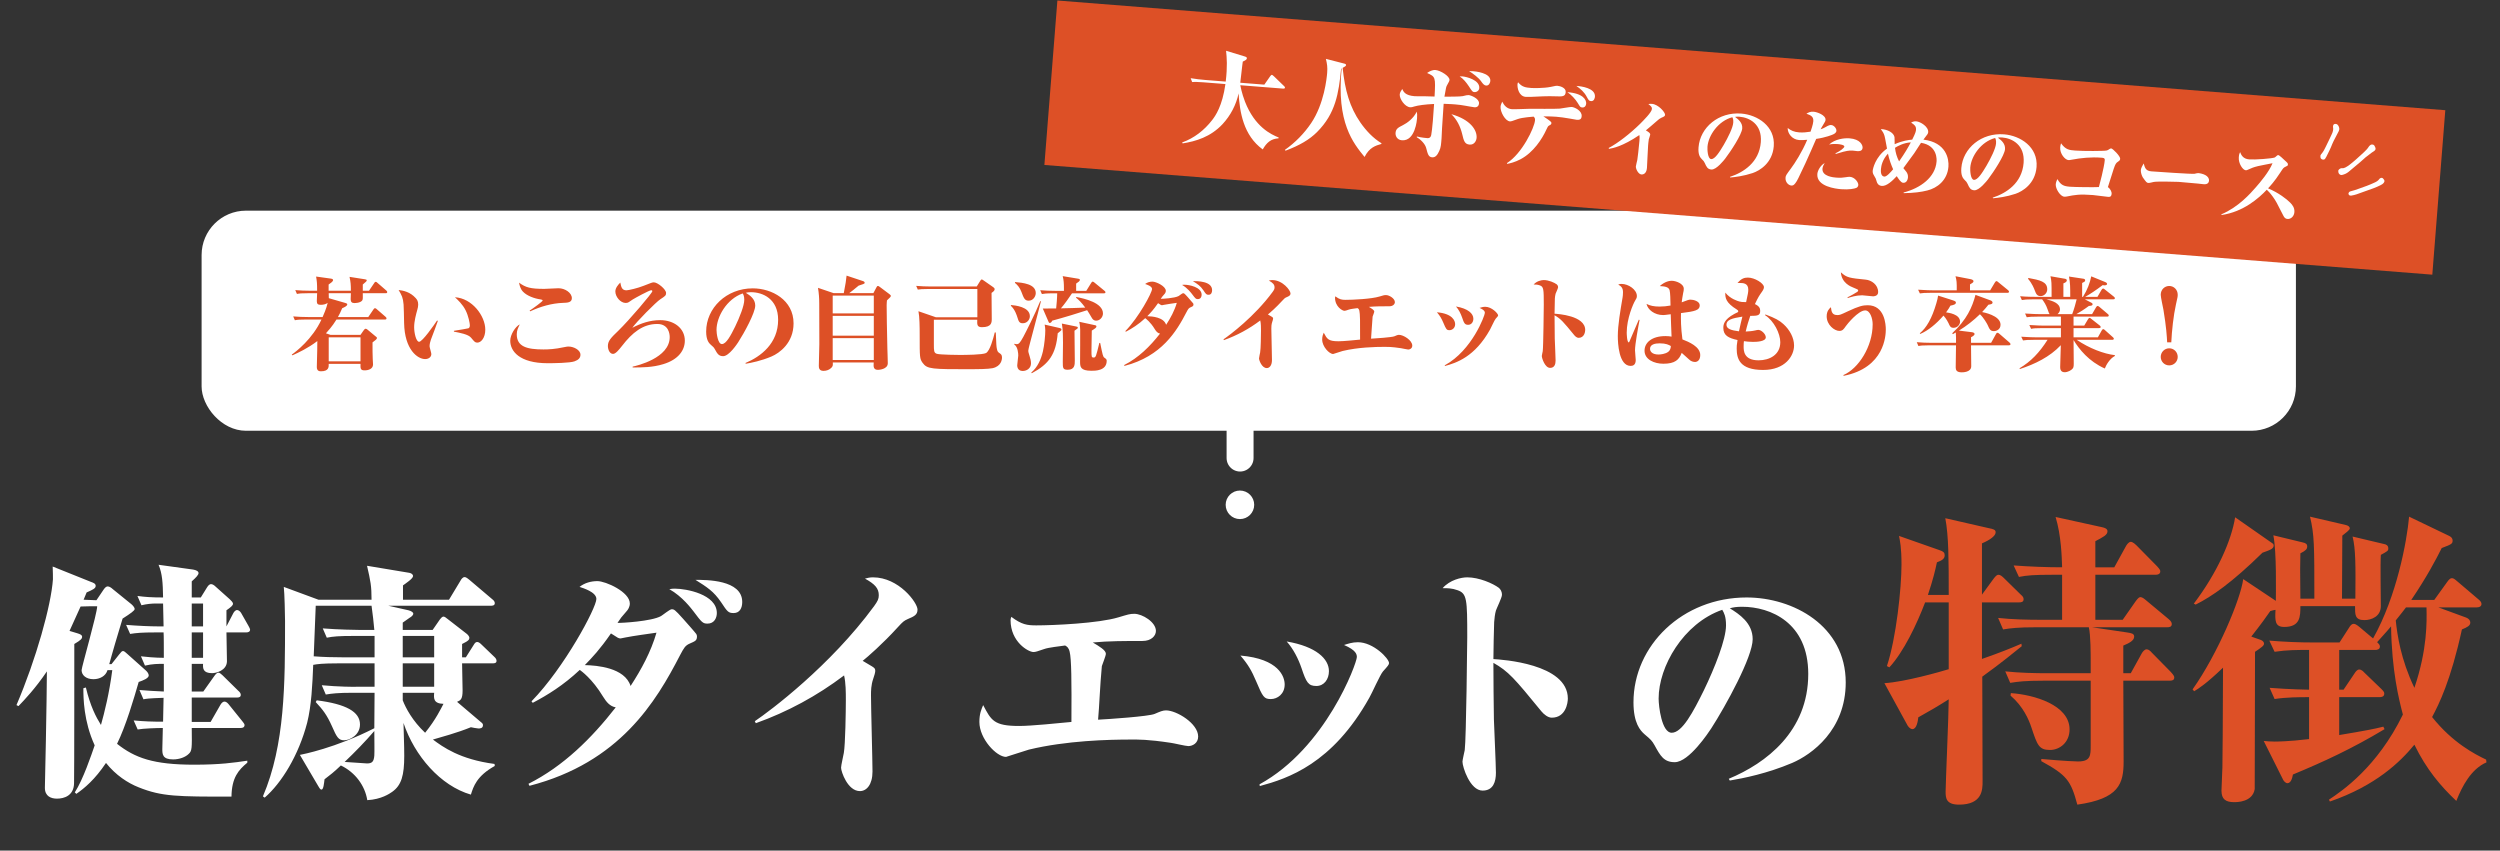
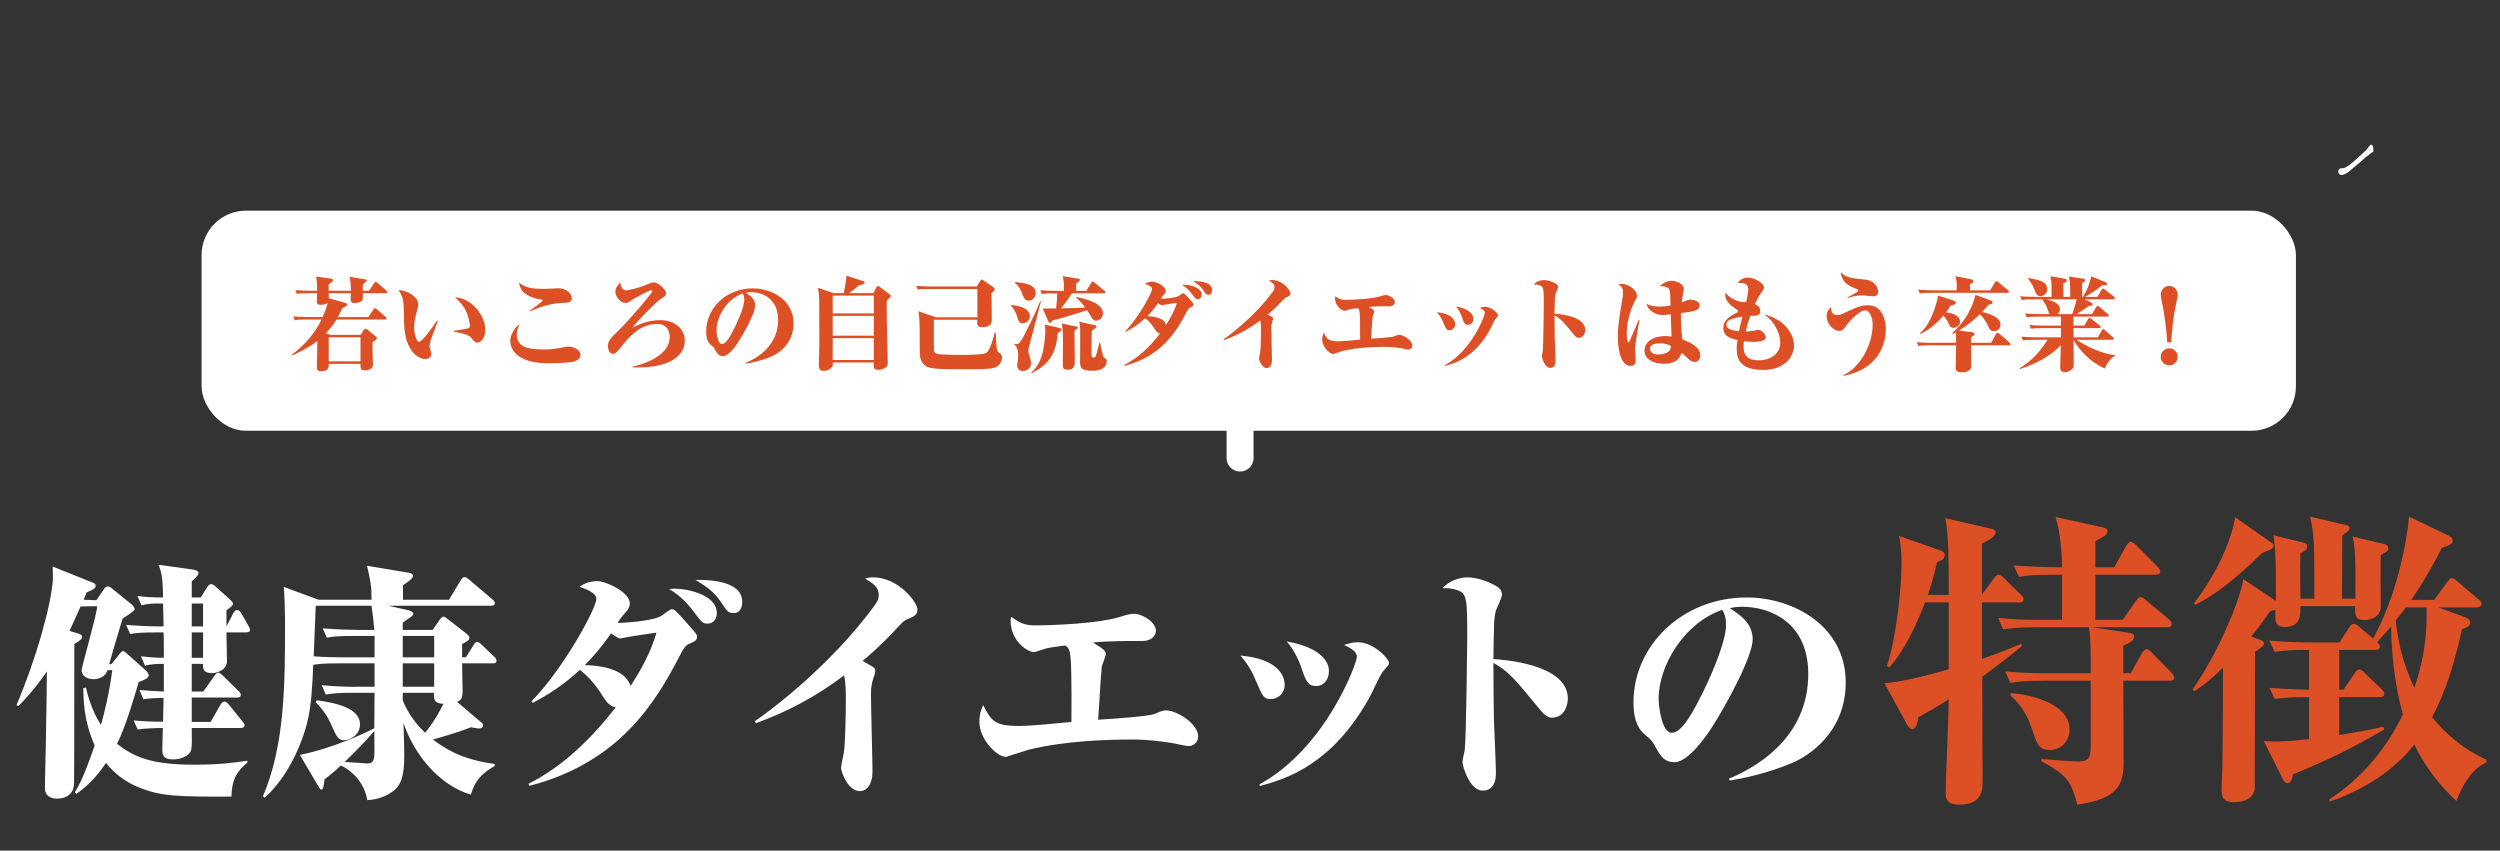
<svg xmlns="http://www.w3.org/2000/svg" width="338" height="115" viewBox="0 0 338 115" fill="none">
  <rect x="0" y="0" width="338" height="115" fill="#333333" stroke="none" />
  <path d="M33.812 85.129C33.812 85.401 33.574 85.503 33.302 85.503H30.616C30.616 86.115 30.684 88.835 30.684 89.413C30.65 90.671 29.188 91.011 28.678 91.011C27.42 91.011 27.42 90.331 27.454 89.753H25.924V93.493H27.488L28.984 91.385C29.086 91.249 29.29 90.943 29.528 90.943C29.732 90.943 29.936 91.181 30.106 91.317L32.214 93.391C32.384 93.527 32.554 93.731 32.554 93.935C32.554 94.241 32.316 94.309 32.044 94.309H25.924V97.607H28.474L29.8 95.295C29.936 95.057 30.14 94.853 30.344 94.853C30.582 94.853 30.786 95.057 30.922 95.227L32.758 97.505C32.894 97.675 33.064 97.879 33.064 98.015C33.064 98.321 32.826 98.423 32.554 98.423H25.924C25.958 101.211 25.958 101.517 25.516 101.925C25.074 102.367 24.258 102.673 23.408 102.673C21.98 102.673 21.946 101.993 21.946 101.279C21.946 101.177 22.014 98.865 22.014 98.423C21.198 98.423 19.328 98.491 18.614 98.627L18.07 97.403C19.566 97.539 20.552 97.573 22.048 97.573L22.116 94.343C20.042 94.411 19.702 94.479 19.396 94.547L18.852 93.289C20.212 93.391 20.586 93.425 22.15 93.493V89.753C21.334 89.753 20.62 89.753 19.6 89.991L19.056 88.733C19.532 88.801 21.028 88.937 22.15 88.937C22.15 87.781 22.15 85.809 22.116 85.503H20.994C19.192 85.503 18.444 85.571 17.594 85.707L17.05 84.483C18.682 84.619 20.382 84.687 21.334 84.687H22.116L22.048 81.593H21.096C20.484 81.593 19.838 81.661 19.124 81.831L18.58 80.573C19.6 80.709 20.416 80.777 22.048 80.777C22.014 78.805 21.946 77.547 21.436 76.357L26.094 77.003C26.536 77.071 26.842 77.241 26.842 77.479C26.842 77.717 26.536 78.057 25.924 78.601V80.777H27.148L28.032 79.349C28.236 79.043 28.406 78.975 28.542 78.975C28.746 78.975 28.984 79.145 29.154 79.315L31.058 81.015C31.228 81.185 31.5 81.423 31.5 81.627C31.5 81.865 31.194 82.103 30.616 82.511V84.687L31.534 82.919C31.602 82.783 31.806 82.477 32.044 82.477C32.18 82.477 32.418 82.579 32.588 82.851L33.574 84.585C33.676 84.755 33.812 85.027 33.812 85.129ZM27.454 84.687V81.593H25.924V84.687H27.454ZM27.454 88.937V85.503H25.924V88.937H27.454ZM33.438 103.115C32.248 104.101 31.33 105.121 31.296 107.705C23.986 107.705 21.878 107.705 18.75 106.447C17.288 105.869 15.656 104.815 14.33 103.149C12.834 105.393 11.406 106.583 10.318 107.331L10.114 107.127C11.236 105.393 12.358 102.061 12.8 100.769C11.304 97.505 11.27 94.377 11.27 93.051L11.61 92.949C12.222 95.499 12.97 96.927 13.65 98.015C14.126 96.315 14.772 93.765 15.18 90.603H14.534C14.296 91.419 13.48 91.827 12.63 91.827C11.644 91.827 11.032 91.283 11.032 90.603C11.032 90.195 13.14 82.919 13.14 81.967C12.8 81.967 11.202 81.967 10.896 82.001C10.658 82.545 9.604 84.823 9.4 85.299L10.522 85.639C10.828 85.741 11.1 85.843 11.1 86.081C11.1 86.353 10.964 86.523 10.046 87.067C10.046 88.461 10.046 104.747 10.012 105.903C9.978 107.569 8.686 107.977 7.7 107.977C6.918 107.977 6.068 107.671 6.068 106.515C6.068 105.495 6.204 101.007 6.204 100.089C6.306 94.649 6.306 94.037 6.34 90.773C4.776 93.085 3.314 94.615 2.498 95.465L2.226 95.329C4.878 89.141 6.918 81.831 7.156 78.329C7.156 78.125 7.156 77.139 7.122 76.595L12.29 78.669C12.664 78.805 12.936 78.907 12.936 79.213C12.936 79.553 12.562 79.723 11.712 80.097L11.304 81.083C12.086 81.117 12.154 81.117 13.038 81.151L14.024 79.689C14.194 79.451 14.364 79.281 14.568 79.281C14.806 79.281 15.112 79.519 15.214 79.621L17.73 81.661C17.9 81.797 18.206 82.103 18.206 82.341C18.206 82.545 17.696 82.919 16.574 83.633C16.472 83.905 15.724 86.523 15.554 87.033C15.248 88.121 14.908 89.243 14.772 89.787H15.078L16.098 88.495C16.37 88.155 16.472 88.019 16.642 88.019C16.812 88.019 17.016 88.257 17.152 88.359L19.668 90.603C19.906 90.807 20.11 91.079 20.11 91.317C20.11 91.691 19.362 91.997 18.75 92.201C18.104 94.445 17.016 98.151 15.826 100.565C18.24 102.469 20.722 103.387 26.264 103.387C29.732 103.387 31.67 103.115 33.438 102.843V103.115ZM43.026 106.277L40.544 102.061C40.884 101.993 45.338 101.143 50.608 98.457C50.608 97.709 50.642 94.377 50.642 93.663H47.718C45.644 93.663 44.896 93.765 44.046 93.901L43.502 92.643C45.61 92.847 47.99 92.881 48.33 92.847H50.642V89.685H45.712C43.57 89.685 42.89 89.787 42.346 89.889C42.244 92.507 42.108 95.397 41.53 97.709C40.374 102.129 38.062 105.869 35.784 107.841L35.546 107.671C38.538 100.667 38.538 92.439 38.538 83.939C38.538 83.225 38.47 80.199 38.368 79.349L43.06 81.083H50.234C50.234 79.213 50.098 78.567 49.622 76.493L55.334 77.445C55.538 77.479 55.844 77.615 55.844 77.887C55.844 78.227 54.858 78.873 54.484 79.145V81.083H60.706L62.304 78.431C62.338 78.363 62.542 78.023 62.814 78.023C62.916 78.023 63.052 78.057 63.426 78.363L66.554 81.015C66.826 81.219 66.894 81.389 66.894 81.559C66.894 81.865 66.588 81.899 66.35 81.899H52.512L55.232 82.511C55.64 82.613 55.878 82.817 55.878 82.953C55.878 83.191 55.606 83.395 55.368 83.531C55.062 83.735 54.688 84.007 54.45 84.177V85.163H58.496L59.482 83.735C59.618 83.565 59.788 83.361 59.958 83.361C60.094 83.361 60.298 83.497 60.536 83.701L63.12 85.707C63.29 85.843 63.46 86.081 63.46 86.217C63.46 86.455 63.392 86.625 62.474 87.067V88.869H62.984L64.038 87.203C64.174 86.965 64.31 86.795 64.514 86.795C64.718 86.795 64.922 86.965 65.126 87.169L66.826 88.801C67.03 88.971 67.132 89.175 67.132 89.345C67.132 89.651 66.86 89.685 66.622 89.685H62.474C62.474 90.263 62.542 92.847 62.542 93.357C62.542 94.547 62.27 94.683 61.794 94.887L64.956 97.573C65.262 97.811 65.296 97.879 65.296 98.049C65.296 98.491 64.854 98.491 64.684 98.491C64.514 98.491 63.8 98.355 63.664 98.321C61.862 99.069 59.448 99.715 58.53 99.987C59.856 100.973 62.168 102.673 66.86 103.285L66.894 103.557C64.446 104.917 64.004 106.345 63.664 107.433C59.55 106.243 56.048 102.197 54.552 97.743C54.654 101.177 54.654 101.551 54.654 102.197C54.654 104.815 54.28 106.175 53.022 107.059C52.682 107.297 51.56 108.079 49.656 108.181C49.35 106.243 48.058 104.441 46.086 103.489C45.202 104.339 44.556 104.849 43.876 105.359C43.808 105.903 43.74 106.753 43.468 106.753C43.332 106.753 43.264 106.685 43.026 106.277ZM54.45 89.685V92.847H58.7V89.685H54.45ZM54.45 85.979V88.869H58.7V85.979H54.45ZM58.7 93.663H54.45V94.683C54.858 95.737 55.776 97.471 57.476 99.069C58.938 97.267 59.652 95.737 59.958 95.159C58.598 95.125 58.632 94.411 58.7 93.663ZM50.234 81.899H42.686C42.652 82.987 42.448 87.781 42.414 88.733C43.706 88.835 45.032 88.869 46.324 88.869H50.642V85.979H47.854C45.78 85.979 45.032 86.047 44.182 86.217L43.638 84.959C45.746 85.129 48.126 85.163 48.466 85.163H50.608C50.472 83.667 50.438 83.497 50.234 81.899ZM50.608 98.831C49.35 100.293 47.99 101.687 46.596 103.013C47.616 103.081 49.452 103.217 49.622 103.217C50.302 103.217 50.54 102.979 50.608 102.163C50.642 101.823 50.608 99.375 50.608 98.831ZM42.686 94.921L42.822 94.683C46.834 95.193 48.67 96.247 48.67 97.947C48.67 99.409 47.242 100.089 46.528 100.089C45.746 100.089 45.508 99.613 44.896 98.219C44.182 96.621 43.638 95.941 42.686 94.921ZM72.028 95.023L71.858 94.819C76.312 90.263 80.63 82.171 80.63 80.981C80.63 80.029 78.76 79.485 78.352 79.349C79.032 78.805 79.916 78.567 80.766 78.567C81.888 78.567 85.152 80.029 85.152 81.593C85.152 82.035 84.914 82.443 84.676 82.681C83.962 83.497 83.962 83.497 83.486 84.211C83.962 84.245 88.11 84.007 89.368 83.293C89.606 83.157 90.558 82.375 90.796 82.375C91.136 82.375 91.204 82.375 92.36 83.667C92.666 84.007 93.992 85.503 94.128 85.707C94.23 85.877 94.23 86.013 94.23 86.047C94.23 86.625 93.958 86.693 93.278 86.999C92.632 87.271 92.462 87.611 91.952 88.563C88.688 94.887 83.792 103.081 71.586 106.243L71.45 105.971C76.176 103.591 79.984 99.817 83.248 95.635C82.466 95.499 81.99 94.921 81.548 94.207C80.052 91.725 78.556 90.705 78.386 90.569C76.176 92.643 74.034 93.969 72.028 95.023ZM85.254 92.745C86.716 90.501 88.008 88.121 88.756 85.537C87.566 85.707 85.594 85.979 84.574 86.183C84.54 86.183 83.962 86.319 83.894 86.319C83.758 86.319 83.656 86.285 83.52 86.217C83.384 86.149 82.738 85.707 82.602 85.639C81.072 87.849 80.086 88.869 79.066 89.923C80.698 89.957 84.472 90.263 85.254 92.745ZM90.49 79.655C90.864 79.587 90.966 79.587 91.272 79.587C92.734 79.587 96.916 80.335 96.916 82.885C96.916 83.531 96.576 84.313 95.658 84.313C95.012 84.313 94.876 84.143 93.754 82.647C93.482 82.307 92.258 80.641 90.49 79.655ZM94.026 78.397C95.454 78.397 100.35 78.363 100.35 81.389C100.35 82.205 100.01 82.885 99.194 82.885C98.48 82.885 98.344 82.715 97.494 81.423C96.474 79.927 95.59 79.383 94.026 78.397ZM102.186 97.777L102.05 97.505C104.124 96.111 112.25 90.025 118.166 81.967C118.676 81.253 118.812 80.981 118.812 80.471C118.812 79.553 118.302 78.975 116.942 78.227C117.316 78.125 117.622 78.057 118.03 78.057C121.532 78.057 124.048 81.491 124.048 82.409C124.048 83.123 123.606 83.327 122.722 83.701C122.212 83.939 122.11 84.007 121.362 84.823C119.356 87.033 117.282 88.835 116.636 89.345C116.84 89.481 117.826 90.059 117.894 90.093C118.2 90.297 118.336 90.365 118.336 90.705C118.336 90.909 118.2 91.385 118.064 91.759C117.758 92.643 117.758 93.425 117.758 94.037C117.758 95.669 117.962 102.843 117.962 104.305C117.962 106.107 117.146 106.957 116.262 106.957C114.596 106.957 113.712 104.305 113.712 103.795C113.712 103.455 114.052 102.061 114.086 101.789C114.29 100.633 114.358 96.111 114.358 94.683C114.358 93.629 114.358 92.337 114.12 91.317C110.482 94.071 106.47 96.247 102.186 97.777ZM147.746 86.863C148.664 87.407 149.514 87.917 149.514 88.393C149.514 88.665 149.038 89.821 148.97 90.059C148.902 90.569 148.698 93.527 148.664 94.309C148.596 95.431 148.562 96.179 148.46 97.301C149.854 97.233 155.328 96.859 156.11 96.519C156.824 96.213 157.198 96.043 157.64 96.043C159.068 96.043 161.992 97.811 161.992 99.579C161.992 100.497 161.21 100.871 160.666 100.871C160.292 100.871 158.626 100.463 158.286 100.429C155.124 99.953 153.9 99.987 152.914 99.987C149.888 99.987 144.176 100.123 139.11 101.347C138.6 101.483 136.084 102.333 136.016 102.333C134.724 102.333 132.412 99.885 132.412 97.607C132.412 96.485 132.684 95.907 132.922 95.329C134.01 97.403 134.384 98.151 137.784 98.151C139.45 98.151 143.054 97.777 144.856 97.607C144.89 91.997 144.856 89.073 144.618 88.121C144.482 87.543 144.244 87.407 144.006 87.271C143.292 87.373 141.728 87.543 141.184 87.747C140.266 88.053 140.028 88.155 139.722 88.155C139.042 88.155 136.628 86.795 136.628 83.837C136.628 83.701 136.662 83.599 136.73 83.395C138.124 84.449 138.872 84.551 140.096 84.551C142.408 84.551 148.528 84.279 151.214 83.463C152.472 83.089 152.744 82.987 153.356 82.987C154.444 82.987 156.28 84.109 156.28 85.299C156.28 85.979 155.634 86.659 154.478 86.659C152.234 86.659 149.854 86.659 147.746 86.863ZM167.704 88.631C172.906 89.073 173.688 91.487 173.688 92.541C173.688 93.833 172.702 94.513 171.818 94.513C170.9 94.513 170.73 94.241 169.812 92.065C169.234 90.705 168.758 89.855 167.704 88.631ZM173.96 86.727C177.938 87.407 179.672 89.073 179.672 90.739C179.672 91.827 179.026 92.745 177.972 92.745C176.884 92.745 176.612 92.269 175.966 90.331C175.524 89.039 174.844 87.713 173.96 86.727ZM170.322 106.277L170.288 106.039C179.264 101.143 183.446 89.651 183.446 88.835C183.446 88.495 183.378 87.917 181.712 87.203C182.256 87.033 182.834 86.829 183.582 86.829C185.69 86.829 187.798 89.039 187.798 89.651C187.798 89.855 187.628 90.059 186.982 90.773C186.608 91.181 185.452 93.799 185.146 94.309C180.148 103.285 174.096 105.257 170.322 106.277ZM201.908 89.107C202.996 89.175 211.972 89.719 211.972 94.445C211.972 95.023 211.7 97.029 209.796 97.029C209.286 97.029 208.742 96.587 208.402 96.179C204.73 91.691 203.948 90.773 201.908 89.617C201.908 92.371 201.942 94.581 201.976 97.267C202.01 98.423 202.248 103.455 202.248 104.475C202.248 105.665 201.908 106.889 200.446 106.889C198.746 106.889 197.726 103.693 197.726 102.979C197.726 102.741 197.998 101.619 198.032 101.415C198.236 99.851 198.372 86.625 198.372 86.149C198.372 81.015 198.338 80.233 197.046 79.791C196.298 79.519 195.686 79.519 195.04 79.519C196.026 78.397 197.556 78.057 198.372 78.057C199.97 78.057 201.84 78.873 202.656 79.485C202.86 79.689 203.064 79.927 203.064 80.437C203.064 80.777 202.35 82.239 202.248 82.545C202.112 83.021 202.044 83.667 202.01 84.109C201.976 85.265 201.908 87.815 201.908 89.107ZM249.542 92.269C249.542 98.729 244.918 102.027 242.3 103.149C238.934 104.577 235.704 105.223 233.868 105.529L233.732 105.291C238.798 103.183 244.476 98.865 244.476 91.113C244.476 84.177 239.376 82.035 235.534 82.035C234.752 82.035 234.378 82.103 233.868 82.239C235.126 83.021 236.962 84.211 236.962 86.421C236.962 88.801 233.324 95.431 231.352 98.491C231.012 99.001 228.36 103.047 226.422 103.047C224.96 103.047 224.484 102.197 223.702 100.769C223.328 100.123 223.226 100.021 222.342 99.273C221.764 98.763 220.846 97.777 220.846 94.955C220.846 87.271 227.476 80.777 236.146 80.777C242.402 80.777 249.542 84.585 249.542 92.269ZM233.358 84.551C233.358 83.327 233.086 82.851 232.848 82.443C227.578 84.279 224.246 90.127 224.246 94.445C224.246 95.465 224.654 99.069 226.014 99.069C227.442 99.069 228.938 96.213 230.366 93.323C231.828 90.297 233.358 86.455 233.358 84.551Z" fill="white" />
  <path d="M263.467 81.445H260.275C259.141 84.427 257.377 88.123 255.445 90.223L255.109 90.055C256.369 86.275 257.083 79.513 257.083 76.321C257.083 73.969 256.873 73.129 256.747 72.457L262.249 74.389C262.753 74.557 262.921 74.725 262.921 75.061C262.921 75.565 262.543 75.775 261.871 76.027C261.661 77.035 261.367 78.295 260.653 80.437H263.467C263.467 75.733 263.467 72.499 263.005 70.063L268.885 71.407C269.515 71.533 269.809 71.617 269.809 71.953C269.809 72.667 268.339 73.297 267.961 73.465V80.395L269.557 78.211C269.851 77.833 270.019 77.707 270.187 77.707C270.439 77.707 270.691 77.917 270.943 78.169L273.169 80.353C273.505 80.647 273.589 80.773 273.589 81.025C273.589 81.403 273.253 81.445 272.959 81.445H267.961V89.089C270.481 88.207 271.825 87.661 273.295 87.031L273.337 87.367C270.355 89.803 268.801 90.895 268.003 91.483C268.003 93.709 268.045 103.621 268.045 105.637C268.045 106.729 268.045 108.787 264.853 108.787C263.089 108.787 263.047 107.863 263.047 107.023C263.047 105.931 263.467 96.523 263.467 94.549C262.081 95.431 260.863 96.145 259.351 96.985C259.309 97.447 259.141 98.581 258.553 98.581C258.427 98.581 258.133 98.455 257.923 98.119L254.773 92.365C257.545 92.197 262.375 90.811 263.467 90.475V81.445ZM287.071 91.021H288.079L289.591 88.291C289.717 88.081 289.969 87.787 290.221 87.787C290.473 87.787 290.725 87.997 290.935 88.249L293.497 90.853C293.959 91.357 293.959 91.483 293.959 91.609C293.959 91.987 293.623 92.029 293.329 92.029H287.071C287.071 93.751 287.113 101.395 287.113 102.949C287.113 105.973 286.483 107.989 280.855 108.787C279.973 105.511 279.427 104.797 275.983 102.907V102.613C279.259 102.907 280.729 102.949 280.939 102.949C282.661 102.949 282.661 102.151 282.661 100.765V92.029H276.319C273.757 92.029 272.833 92.155 271.783 92.323L271.111 90.769C273.085 90.979 275.059 91.021 277.075 91.021H282.661V89.551C282.661 88.333 282.661 85.855 282.409 84.805H275.353C272.791 84.805 271.867 84.931 270.817 85.099L270.145 83.545C272.119 83.755 274.093 83.797 276.109 83.797H278.797V77.707H277.495C274.933 77.707 274.009 77.791 272.959 78.001L272.245 76.447C274.429 76.615 276.823 76.699 278.797 76.699C278.755 75.271 278.671 72.373 277.915 69.895L284.215 71.281C284.593 71.365 284.929 71.491 284.929 71.827C284.929 72.331 284.383 72.583 283.291 73.171V76.699H285.853L287.449 73.801C287.575 73.591 287.827 73.255 288.079 73.255C288.373 73.255 288.793 73.675 288.835 73.717L291.649 76.573C291.985 76.951 292.069 77.077 292.069 77.245C292.069 77.623 291.733 77.707 291.439 77.707H283.291V83.797H286.987L288.751 81.277C289.087 80.815 289.255 80.731 289.381 80.731C289.633 80.731 289.885 80.941 290.137 81.151L293.161 83.671C293.581 84.007 293.623 84.217 293.623 84.385C293.623 84.763 293.287 84.805 292.993 84.805H282.829L287.659 85.519C288.121 85.603 288.541 85.645 288.541 86.065C288.541 86.611 287.869 86.947 287.071 87.283V91.021ZM271.825 94.045L271.867 93.709C274.975 93.919 279.805 95.305 279.805 98.623C279.805 100.387 278.461 101.395 277.159 101.395C275.647 101.395 275.437 100.723 274.639 98.329C274.303 97.321 273.547 95.515 271.825 94.045ZM321.133 87.871H316.261V93.247H316.849L318.319 91.063C318.445 90.853 318.697 90.517 318.949 90.517C319.285 90.517 319.495 90.769 319.705 90.979L321.973 93.163C322.351 93.541 322.351 93.625 322.351 93.793C322.351 94.171 322.015 94.255 321.721 94.255H316.261V99.379C319.789 98.791 321.091 98.539 322.225 98.245L322.393 98.581C317.983 101.227 314.161 102.991 310.003 104.713C309.919 105.175 309.751 105.889 309.247 105.889C309.037 105.889 308.743 105.595 308.659 105.385L306.055 100.177C306.559 100.219 306.895 100.261 307.525 100.261C307.735 100.261 309.373 100.261 312.187 99.925V94.255C310.969 94.255 309.121 94.255 307.525 94.507L306.853 92.995C309.457 93.205 312.103 93.247 312.187 93.247V87.871C310.549 87.871 309.163 87.871 307.525 88.123L306.811 86.611C308.827 86.779 310.801 86.863 312.817 86.863H316.303L317.605 84.847C317.773 84.553 317.983 84.343 318.193 84.343C318.361 84.343 318.529 84.385 318.991 84.763L320.839 86.317C324.031 80.647 325.417 73.171 325.711 69.853L331.129 72.457C331.297 72.541 331.591 72.709 331.591 73.087C331.591 73.507 331.465 73.591 330.121 74.095C329.323 75.691 328.105 78.001 326.005 81.109H329.113L330.835 78.715C331.129 78.295 331.297 78.169 331.507 78.169C331.717 78.169 331.927 78.337 332.263 78.631L335.077 81.025C335.287 81.193 335.497 81.403 335.497 81.655C335.497 82.033 335.119 82.117 334.867 82.117H329.659L333.439 83.503C333.775 83.629 333.985 83.881 333.985 84.175C333.985 84.595 333.565 84.805 332.851 85.099C331.339 92.029 329.743 95.221 328.819 96.943C331.591 100.429 334.615 101.983 336.127 102.697L336.169 103.075C334.111 103.957 332.893 106.267 332.095 108.283C329.995 106.309 328.063 104.041 326.425 100.681C324.535 102.991 321.217 106.225 315.001 108.367L314.875 108.115C316.639 106.939 321.385 103.747 324.871 96.607C324.325 94.549 323.359 90.643 323.275 84.679C322.729 85.351 321.973 86.149 321.385 86.821C321.553 86.989 321.763 87.157 321.763 87.409C321.763 87.829 321.343 87.871 321.133 87.871ZM328.063 82.117H325.291C324.955 82.579 324.703 82.873 323.905 83.881C324.115 85.855 324.577 89.131 326.425 92.995C328.189 87.787 328.105 84.049 328.063 82.117ZM307.357 72.373L311.347 73.339C311.725 73.423 311.935 73.549 311.935 73.885C311.935 74.263 311.683 74.473 311.011 74.809C310.969 76.447 310.969 76.909 311.011 80.941H312.901C312.901 73.675 312.901 72.331 312.313 69.853L317.185 70.987C317.479 71.071 317.689 71.197 317.689 71.449C317.689 71.659 317.101 72.079 316.681 72.415C316.681 73.129 316.681 73.927 316.639 80.941H318.445C318.487 76.489 318.487 74.179 318.067 72.541L322.309 73.549C322.561 73.591 322.897 73.717 322.897 74.137C322.897 74.473 322.813 74.515 321.889 75.019C321.805 76.111 321.889 80.941 321.889 81.949C321.889 83.335 320.629 83.839 319.663 83.839C318.361 83.839 318.403 83.083 318.403 81.949H311.011C311.011 83.335 311.011 84.763 308.827 84.763C307.567 84.763 307.567 83.923 307.651 82.453C307.399 82.495 307.315 82.495 306.937 82.621C306.391 83.419 305.761 84.301 304.375 86.065L305.677 86.527C305.887 86.611 306.097 86.779 306.097 87.031C306.097 87.283 305.761 87.535 304.879 88.123C304.879 90.391 304.837 106.603 304.837 106.687C304.543 108.451 302.443 108.451 302.065 108.451C300.931 108.451 300.343 108.073 300.343 106.897C300.343 106.393 300.469 104.209 300.469 103.747C300.511 100.639 300.511 99.589 300.553 90.265C298.327 92.407 297.277 93.079 296.647 93.457L296.437 93.205C299.881 88.333 302.947 80.941 303.283 78.295L307.693 81.235C307.693 80.185 307.819 74.683 307.357 72.373ZM302.191 69.937L307.063 73.339C307.315 73.507 307.399 73.549 307.399 73.759C307.399 74.179 306.979 74.347 305.887 74.725C301.729 78.799 299.041 80.647 296.857 81.739L296.605 81.613C299.755 77.455 301.687 73.087 302.191 69.937Z" fill="#DD5026" />
  <rect x="27.256" y="28.481" width="283.152" height="29.758" rx="6" fill="white" />
  <path d="M44.667 45.271H48.741L49.161 44.669C49.245 44.557 49.329 44.445 49.441 44.445C49.525 44.445 49.609 44.501 49.693 44.571L50.701 45.411C50.827 45.509 50.967 45.607 50.967 45.691C50.967 45.845 50.743 46.013 50.365 46.293C50.365 47.189 50.365 48.043 50.393 48.519C50.393 48.645 50.435 49.163 50.435 49.275C50.435 49.863 49.833 50.073 49.287 50.073C48.727 50.073 48.727 49.821 48.741 49.191H44.443C44.457 49.597 44.471 50.199 43.393 50.199C43.197 50.199 42.833 50.171 42.833 49.625C42.833 49.275 42.889 47.679 42.889 47.357C42.903 46.741 42.903 46.363 42.903 46.111C41.643 47.077 40.341 47.679 39.529 48.043L39.445 47.945C40.019 47.539 42.231 45.859 43.463 43.199H41.377C40.523 43.199 40.215 43.227 39.865 43.297L39.641 42.779C40.299 42.835 40.957 42.863 41.629 42.863H43.617C43.729 42.625 44.135 41.687 44.303 40.945C44.051 41.141 43.687 41.211 43.379 41.211C43.001 41.211 42.833 41.113 42.833 40.721C42.833 40.581 42.861 39.867 42.875 39.643H41.657C40.803 39.643 40.495 39.671 40.145 39.741L39.921 39.223C40.579 39.279 41.237 39.307 41.909 39.307H42.875C42.875 38.299 42.847 38.019 42.735 37.389L44.541 37.641C44.891 37.683 45.031 37.711 45.031 37.879C45.031 38.061 44.639 38.327 44.429 38.467V39.307H47.439C47.439 38.495 47.411 38.145 47.257 37.431L49.301 37.753C49.497 37.781 49.581 37.809 49.581 37.893C49.581 38.019 49.525 38.061 49.049 38.467V39.307H49.889L50.575 38.299C50.617 38.229 50.687 38.103 50.785 38.103C50.883 38.103 50.967 38.173 51.051 38.257L52.213 39.265C52.283 39.321 52.353 39.405 52.353 39.489C52.353 39.629 52.241 39.643 52.143 39.643H49.049C49.063 40.189 49.077 40.525 48.951 40.651C48.657 40.973 48.013 40.973 47.901 40.973C47.593 40.973 47.411 40.833 47.411 40.455C47.411 40.329 47.439 39.755 47.439 39.643H44.443C44.443 39.755 44.457 40.217 44.457 40.315L46.683 40.959C46.851 41.015 46.949 41.043 46.949 41.155C46.949 41.379 46.515 41.561 46.263 41.673C46.039 42.205 45.899 42.485 45.689 42.863H49.791L50.477 41.855C50.547 41.757 50.603 41.673 50.687 41.673C50.799 41.673 50.869 41.729 50.953 41.813L52.115 42.821C52.213 42.905 52.255 42.961 52.255 43.045C52.255 43.185 52.143 43.199 52.045 43.199H45.493C44.905 44.165 44.303 44.795 44.065 45.061L44.667 45.271ZM48.741 45.607H44.443V48.855H48.741V45.607ZM65.611 44.571C65.611 45.677 65.037 46.321 64.547 46.321C64.239 46.321 64.183 46.251 63.679 45.649C63.315 45.201 62.167 44.991 61.369 44.837V44.725C62.181 44.599 63.175 44.431 63.315 44.389C63.427 44.361 63.525 44.221 63.525 43.983C63.525 43.745 63.343 42.723 62.951 41.953C62.545 41.141 61.887 40.539 61.509 40.189C63.805 40.315 65.611 42.695 65.611 44.571ZM59.199 43.381C58.961 44.081 58.527 45.215 58.261 45.915C58.163 46.181 58.079 46.545 58.079 46.811C58.079 46.979 58.317 47.707 58.317 47.861C58.317 48.267 57.967 48.547 57.477 48.547C56.455 48.547 54.705 47.273 54.635 43.675C54.621 42.835 54.593 41.505 54.565 41.169C54.481 40.217 54.327 39.951 53.893 39.209C54.509 39.279 55.447 39.461 56.203 40.301C56.399 40.525 56.539 40.721 56.539 41.197C56.539 41.435 56.483 41.645 56.427 41.855C56.245 42.513 55.993 43.423 55.993 44.235C55.993 45.019 56.259 46.209 56.665 46.209C57.113 46.209 58.695 43.927 59.087 43.339L59.199 43.381ZM77.315 40.315C77.315 40.903 76.713 40.931 76.153 40.945C74.585 41.001 73.101 41.435 71.673 42.093L71.603 41.995C72.079 41.701 73.367 40.749 73.367 40.637C73.367 40.553 73.255 40.497 73.101 40.483C72.261 40.371 71.225 39.993 70.693 39.419C70.329 39.027 70.231 38.509 70.175 38.215C71.071 38.873 71.715 39.055 73.591 39.055C73.899 39.055 75.243 38.971 75.509 38.971C76.391 38.971 77.315 39.587 77.315 40.315ZM78.477 47.959C78.477 48.379 78.225 48.659 77.665 48.855C77.049 49.079 74.823 49.107 74.053 49.107C70.203 49.107 68.985 47.455 68.985 46.069C68.985 45.257 69.671 44.151 70.273 43.857C70.035 44.347 69.867 44.669 69.867 45.201C69.867 46.881 71.267 47.245 73.479 47.245C74.165 47.245 75.047 47.203 76.195 46.951C76.629 46.853 76.741 46.853 76.881 46.853C77.511 46.853 78.477 47.287 78.477 47.959ZM85.533 49.681V49.569C86.065 49.457 90.545 48.421 90.545 45.579C90.545 45.173 90.419 43.801 88.865 43.801C86.919 43.801 85.477 44.977 84.105 46.755C83.713 47.245 83.251 47.847 82.887 47.847C82.425 47.847 82.187 47.259 82.187 46.769C82.187 46.083 82.621 45.649 83.601 44.711C85.071 43.283 88.193 39.615 88.193 39.377C88.193 39.265 88.109 39.237 88.053 39.237C87.787 39.237 85.813 40.315 85.533 40.497C85.043 40.833 84.931 40.959 84.595 40.959C83.881 40.959 83.195 40.119 83.195 39.405C83.195 38.929 83.573 38.495 83.867 38.201C83.979 38.775 84.063 39.251 84.693 39.251C84.973 39.251 86.233 38.957 87.031 38.635C88.081 38.215 88.207 38.173 88.403 38.173C88.907 38.173 90.055 39.111 90.055 39.615C90.055 39.951 89.929 40.035 89.285 40.455C88.725 40.805 85.953 43.605 85.491 44.319C86.653 43.703 87.899 43.283 89.257 43.283C91.119 43.283 92.589 44.375 92.589 46.055C92.589 47.315 91.763 48.603 89.677 49.233C88.207 49.681 86.821 49.681 85.533 49.681ZM107.289 43.717C107.289 46.377 105.385 47.735 104.307 48.197C102.921 48.785 101.591 49.051 100.835 49.177L100.779 49.079C102.865 48.211 105.203 46.433 105.203 43.241C105.203 40.385 103.103 39.503 101.521 39.503C101.199 39.503 101.045 39.531 100.835 39.587C101.353 39.909 102.109 40.399 102.109 41.309C102.109 42.289 100.611 45.019 99.799 46.279C99.659 46.489 98.567 48.155 97.769 48.155C97.167 48.155 96.971 47.805 96.649 47.217C96.495 46.951 96.453 46.909 96.089 46.601C95.851 46.391 95.473 45.985 95.473 44.823C95.473 41.659 98.203 38.985 101.773 38.985C104.349 38.985 107.289 40.553 107.289 43.717ZM100.625 40.539C100.625 40.035 100.513 39.839 100.415 39.671C98.245 40.427 96.873 42.835 96.873 44.613C96.873 45.033 97.041 46.517 97.601 46.517C98.189 46.517 98.805 45.341 99.393 44.151C99.995 42.905 100.625 41.323 100.625 40.539ZM120.435 40.007C120.435 40.119 120.351 40.189 120.253 40.287C120.127 40.413 120.029 40.497 119.917 40.609C119.903 40.777 119.875 41.029 119.875 41.281C119.875 42.163 119.917 44.851 119.973 47.147C119.973 47.427 120.029 48.449 120.029 49.107C120.029 49.947 118.797 50.003 118.713 50.003C118.489 50.003 118.111 49.961 118.111 49.415C118.111 49.317 118.125 49.135 118.125 49.009H112.595C112.609 49.359 112.623 49.471 112.427 49.695C112.147 50.003 111.741 50.143 111.335 50.143C110.705 50.143 110.705 49.667 110.705 49.429C110.705 49.135 110.775 47.035 110.775 46.531C110.775 44.123 110.761 42.009 110.761 41.057C110.761 40.343 110.719 39.671 110.593 38.915L112.693 39.629H114.079C114.345 38.215 114.373 38.061 114.457 37.263L116.725 38.019C116.767 38.033 116.907 38.117 116.907 38.243C116.907 38.369 116.641 38.439 116.081 38.621C115.395 39.195 115.311 39.251 114.821 39.629H118.083L118.475 38.887C118.545 38.761 118.587 38.663 118.685 38.663C118.783 38.663 118.867 38.733 118.965 38.803L120.253 39.769C120.421 39.895 120.435 39.937 120.435 40.007ZM118.139 45.383V42.709H112.581V45.383H118.139ZM118.139 42.373V39.965H112.581V42.373H118.139ZM118.139 48.673V45.719H112.581V48.673H118.139ZM135.471 48.323C135.471 48.617 135.373 49.513 134.197 49.779C133.595 49.905 132.027 49.919 131.313 49.919C125.951 49.919 125.363 49.919 124.733 49.051C124.341 48.491 124.341 48.351 124.341 45.299C124.341 44.193 124.327 42.807 124.173 42.079L126.525 42.891H132.139V39.069H125.601C124.635 39.069 124.369 39.111 124.089 39.153L123.865 38.649C124.523 38.705 125.195 38.733 125.853 38.733H132.055L132.559 37.921C132.629 37.809 132.685 37.781 132.741 37.781C132.783 37.781 132.825 37.809 132.951 37.893L134.295 38.831C134.379 38.887 134.477 38.985 134.477 39.097C134.477 39.293 134.295 39.433 134.057 39.601C134.057 40.105 134.085 42.527 134.085 43.087C134.085 43.591 134.085 44.235 132.755 44.235C132.097 44.235 132.097 43.885 132.125 43.227H126.259V46.517C126.259 47.441 126.259 47.693 126.651 47.833C127.085 47.973 129.717 47.987 129.731 47.987C130.515 47.987 132.825 47.973 133.301 47.735C133.833 47.469 134.295 45.747 134.491 44.949H134.631C134.701 46.531 134.701 46.839 134.785 47.189C134.855 47.497 134.897 47.595 135.163 47.763C135.317 47.875 135.471 47.973 135.471 48.323ZM149.247 39.657H144.935C144.543 40.245 143.913 41.141 143.437 41.687C144.067 41.687 145.957 41.617 146.727 41.589C146.195 40.875 145.915 40.609 145.495 40.259V40.147C146.643 40.371 149.121 40.931 149.121 42.387C149.121 42.877 148.701 43.353 148.211 43.353C147.833 43.353 147.693 43.115 147.581 42.919C147.343 42.499 147.133 42.177 146.979 41.939C146.209 42.205 143.549 43.017 142.261 43.353C142.191 43.493 142.107 43.661 141.925 43.661C141.827 43.661 141.799 43.591 141.757 43.493L140.987 41.715C141.589 41.715 142.597 41.715 142.793 41.701C142.835 41.323 142.933 40.217 142.933 39.657H142.373C141.407 39.657 141.127 39.713 140.861 39.755L140.637 39.237C141.267 39.293 141.981 39.321 142.625 39.321H143.843V38.971C143.843 38.355 143.815 37.809 143.675 37.333L145.789 37.683C145.887 37.697 145.999 37.725 145.999 37.851C145.999 37.991 145.803 38.131 145.495 38.341V39.321H146.867L147.525 38.257C147.581 38.159 147.651 38.075 147.735 38.075C147.819 38.075 147.875 38.131 148.001 38.229L149.317 39.307C149.373 39.349 149.457 39.419 149.457 39.517C149.457 39.657 149.317 39.657 149.247 39.657ZM137.221 38.243L137.235 38.131C138.271 38.229 140.035 38.383 140.035 39.629C140.035 40.035 139.713 40.651 139.083 40.651C138.537 40.651 138.425 40.329 138.089 39.447C137.893 38.929 137.599 38.551 137.221 38.243ZM136.675 41.351V41.239C137.207 41.281 139.237 41.477 139.237 42.751C139.237 43.185 138.887 43.703 138.285 43.703C137.823 43.703 137.725 43.479 137.543 42.877C137.473 42.667 137.235 41.855 136.675 41.351ZM139.489 50.465L139.433 50.367C140.287 49.639 140.749 48.589 141.001 47.511C141.211 46.601 141.323 45.313 141.323 44.655C141.323 44.417 141.281 44.095 141.239 43.885L143.255 44.347C143.353 44.375 143.507 44.403 143.507 44.557C143.507 44.655 143.465 44.697 143.003 45.061C142.765 47.875 141.841 49.219 139.489 50.465ZM143.563 43.745L145.537 44.151C145.649 44.179 145.719 44.193 145.719 44.305C145.719 44.403 145.677 44.431 145.271 44.711C145.271 45.355 145.313 48.169 145.313 48.743C145.313 49.303 145.313 49.989 144.361 49.989C143.689 49.989 143.689 49.765 143.689 48.911C143.689 48.505 143.717 46.699 143.717 46.335C143.717 45.719 143.717 44.557 143.563 43.745ZM140.637 40.721L140.735 40.735C140.637 41.169 140.119 43.129 139.405 45.817C139.265 46.349 139.027 47.231 139.027 47.399C139.027 47.595 139.055 47.665 139.223 48.225C139.321 48.547 139.391 48.813 139.391 49.121C139.391 49.807 138.803 50.157 138.271 50.157C137.529 50.157 137.529 49.485 137.529 49.387C137.529 49.177 137.669 48.253 137.669 48.071C137.669 47.833 137.627 46.895 137.137 46.587V46.475C137.249 46.503 137.333 46.531 137.445 46.531C137.739 46.531 137.879 46.405 138.355 45.537C138.677 44.935 139.937 42.471 140.637 40.721ZM145.915 43.507L147.987 43.955C148.085 43.969 148.239 43.997 148.239 44.123C148.239 44.291 148.099 44.389 147.609 44.697C147.609 45.117 147.567 46.965 147.567 47.343C147.567 48.239 147.567 48.337 147.861 48.337C148.155 48.337 148.183 48.211 148.631 46.363H148.743C149.079 48.015 149.121 48.211 149.303 48.351C149.415 48.435 149.513 48.491 149.569 48.575C149.611 48.631 149.625 48.701 149.625 48.785C149.625 50.129 148.071 50.129 147.581 50.129C146.027 50.129 146.027 49.569 146.027 48.855C146.027 48.183 146.055 45.201 146.041 44.585C146.041 44.473 146.027 43.997 145.915 43.507ZM152.215 44.851L152.145 44.767C153.979 42.891 155.757 39.559 155.757 39.069C155.757 38.677 154.987 38.453 154.819 38.397C155.099 38.173 155.463 38.075 155.813 38.075C156.275 38.075 157.619 38.677 157.619 39.321C157.619 39.503 157.521 39.671 157.423 39.769C157.129 40.105 157.129 40.105 156.933 40.399C157.129 40.413 158.837 40.315 159.355 40.021C159.453 39.965 159.845 39.643 159.943 39.643C160.083 39.643 160.111 39.643 160.587 40.175C160.713 40.315 161.259 40.931 161.315 41.015C161.357 41.085 161.357 41.141 161.357 41.155C161.357 41.393 161.245 41.421 160.965 41.547C160.699 41.659 160.629 41.799 160.419 42.191C159.075 44.795 157.059 48.169 152.033 49.471L151.977 49.359C153.923 48.379 155.491 46.825 156.835 45.103C156.513 45.047 156.317 44.809 156.135 44.515C155.519 43.493 154.903 43.073 154.833 43.017C153.923 43.871 153.041 44.417 152.215 44.851ZM157.661 43.913C158.263 42.989 158.795 42.009 159.103 40.945C158.613 41.015 157.801 41.127 157.381 41.211C157.367 41.211 157.129 41.267 157.101 41.267C157.045 41.267 157.003 41.253 156.947 41.225C156.891 41.197 156.625 41.015 156.569 40.987C155.939 41.897 155.533 42.317 155.113 42.751C155.785 42.765 157.339 42.891 157.661 43.913ZM159.817 38.523C159.971 38.495 160.013 38.495 160.139 38.495C160.741 38.495 162.463 38.803 162.463 39.853C162.463 40.119 162.323 40.441 161.945 40.441C161.679 40.441 161.623 40.371 161.161 39.755C161.049 39.615 160.545 38.929 159.817 38.523ZM161.273 38.005C161.861 38.005 163.877 37.991 163.877 39.237C163.877 39.573 163.737 39.853 163.401 39.853C163.107 39.853 163.051 39.783 162.701 39.251C162.281 38.635 161.917 38.411 161.273 38.005ZM165.473 45.985L165.417 45.873C166.271 45.299 169.617 42.793 172.053 39.475C172.263 39.181 172.319 39.069 172.319 38.859C172.319 38.481 172.109 38.243 171.549 37.935C171.703 37.893 171.829 37.865 171.997 37.865C173.439 37.865 174.475 39.279 174.475 39.657C174.475 39.951 174.293 40.035 173.929 40.189C173.719 40.287 173.677 40.315 173.369 40.651C172.543 41.561 171.689 42.303 171.423 42.513C171.507 42.569 171.913 42.807 171.941 42.821C172.067 42.905 172.123 42.933 172.123 43.073C172.123 43.157 172.067 43.353 172.011 43.507C171.885 43.871 171.885 44.193 171.885 44.445C171.885 45.117 171.969 48.071 171.969 48.673C171.969 49.415 171.633 49.765 171.269 49.765C170.583 49.765 170.219 48.673 170.219 48.463C170.219 48.323 170.359 47.749 170.373 47.637C170.457 47.161 170.485 45.299 170.485 44.711C170.485 44.277 170.485 43.745 170.387 43.325C168.889 44.459 167.237 45.355 165.473 45.985ZM185.073 41.491C185.451 41.715 185.801 41.925 185.801 42.121C185.801 42.233 185.605 42.709 185.577 42.807C185.549 43.017 185.465 44.235 185.451 44.557C185.423 45.019 185.409 45.327 185.367 45.789C185.941 45.761 188.195 45.607 188.517 45.467C188.811 45.341 188.965 45.271 189.147 45.271C189.735 45.271 190.939 45.999 190.939 46.727C190.939 47.105 190.617 47.259 190.393 47.259C190.239 47.259 189.553 47.091 189.413 47.077C188.111 46.881 187.607 46.895 187.201 46.895C185.955 46.895 183.603 46.951 181.517 47.455C181.307 47.511 180.271 47.861 180.243 47.861C179.711 47.861 178.759 46.853 178.759 45.915C178.759 45.453 178.871 45.215 178.969 44.977C179.417 45.831 179.571 46.139 180.971 46.139C181.657 46.139 183.141 45.985 183.883 45.915C183.897 43.605 183.883 42.401 183.785 42.009C183.729 41.771 183.631 41.715 183.533 41.659C183.239 41.701 182.595 41.771 182.371 41.855C181.993 41.981 181.895 42.023 181.769 42.023C181.489 42.023 180.495 41.463 180.495 40.245C180.495 40.189 180.509 40.147 180.537 40.063C181.111 40.497 181.419 40.539 181.923 40.539C182.875 40.539 185.395 40.427 186.501 40.091C187.019 39.937 187.131 39.895 187.383 39.895C187.831 39.895 188.587 40.357 188.587 40.847C188.587 41.127 188.321 41.407 187.845 41.407C186.921 41.407 185.941 41.407 185.073 41.491ZM194.271 42.219C196.413 42.401 196.735 43.395 196.735 43.829C196.735 44.361 196.329 44.641 195.965 44.641C195.587 44.641 195.517 44.529 195.139 43.633C194.901 43.073 194.705 42.723 194.271 42.219ZM196.847 41.435C198.485 41.715 199.199 42.401 199.199 43.087C199.199 43.535 198.933 43.913 198.499 43.913C198.051 43.913 197.939 43.717 197.673 42.919C197.491 42.387 197.211 41.841 196.847 41.435ZM195.349 49.485L195.335 49.387C199.031 47.371 200.753 42.639 200.753 42.303C200.753 42.163 200.725 41.925 200.039 41.631C200.263 41.561 200.501 41.477 200.809 41.477C201.677 41.477 202.545 42.387 202.545 42.639C202.545 42.723 202.475 42.807 202.209 43.101C202.055 43.269 201.579 44.347 201.453 44.557C199.395 48.253 196.903 49.065 195.349 49.485ZM210.175 42.415C210.623 42.443 214.319 42.667 214.319 44.613C214.319 44.851 214.207 45.677 213.423 45.677C213.213 45.677 212.989 45.495 212.849 45.327C211.337 43.479 211.015 43.101 210.175 42.625C210.175 43.759 210.189 44.669 210.203 45.775C210.217 46.251 210.315 48.323 210.315 48.743C210.315 49.233 210.175 49.737 209.573 49.737C208.873 49.737 208.453 48.421 208.453 48.127C208.453 48.029 208.565 47.567 208.579 47.483C208.663 46.839 208.719 41.393 208.719 41.197C208.719 39.083 208.705 38.761 208.173 38.579C207.865 38.467 207.613 38.467 207.347 38.467C207.753 38.005 208.383 37.865 208.719 37.865C209.377 37.865 210.147 38.201 210.483 38.453C210.567 38.537 210.651 38.635 210.651 38.845C210.651 38.985 210.357 39.587 210.315 39.713C210.259 39.909 210.231 40.175 210.217 40.357C210.203 40.833 210.175 41.883 210.175 42.415ZM229.873 48.001C229.873 48.743 229.439 48.939 229.159 48.939C229.019 48.939 228.823 48.911 228.557 48.757C228.445 48.701 227.563 47.861 227.367 47.707C227.017 48.631 226.471 49.177 224.889 49.177C223.643 49.177 222.341 48.603 222.341 47.413C222.341 46.335 223.307 45.439 225.169 45.439C225.505 45.439 225.729 45.467 225.995 45.509C225.981 45.033 225.883 42.919 225.883 42.485C225.099 42.583 225.015 42.597 224.861 42.597C223.685 42.597 222.775 41.869 222.607 41.085C223.083 41.337 223.629 41.449 224.385 41.449C224.903 41.449 225.379 41.393 225.855 41.309C225.841 40.609 225.827 39.559 225.729 39.237C225.603 38.789 225.099 38.719 224.399 38.677C225.197 37.963 225.869 37.963 226.037 37.963C226.555 37.963 227.647 38.341 227.647 39.041C227.647 39.251 227.619 39.391 227.563 39.615C227.465 40.077 227.409 40.567 227.367 40.875C228.221 40.553 228.319 40.511 228.557 40.511C228.949 40.511 229.803 40.721 229.803 41.281C229.803 41.925 229.229 42.093 227.269 42.331C227.255 43.157 227.241 44.249 227.465 45.887C228.333 46.223 229.873 46.867 229.873 48.001ZM225.897 46.783C225.631 46.629 225.267 46.419 224.385 46.419C223.769 46.419 223.083 46.559 223.083 47.161C223.083 47.483 223.335 47.931 224.231 47.931C224.511 47.931 225.127 47.861 225.505 47.595C225.841 47.357 225.883 47.049 225.897 46.783ZM221.669 43.269C221.487 44.193 221.053 46.545 221.053 47.357C221.053 47.567 221.151 48.491 221.151 48.673C221.151 49.317 220.801 49.471 220.465 49.471C218.855 49.471 218.729 46.391 218.729 45.439C218.729 43.955 219.079 41.953 219.373 40.217C219.401 40.063 219.429 39.783 219.429 39.503C219.429 38.915 219.163 38.677 218.785 38.481C218.995 38.383 219.135 38.383 219.219 38.383C220.185 38.383 221.305 39.167 221.305 40.021C221.305 40.259 221.235 40.371 221.067 40.651C220.815 41.057 219.933 43.059 219.933 44.963C219.933 45.117 219.961 46.293 220.213 46.293C220.269 46.293 220.353 46.055 220.423 45.887C220.591 45.467 221.417 43.591 221.571 43.213L221.669 43.269ZM242.557 46.713C242.557 48.099 241.381 50.017 238.371 50.017C235.193 50.017 234.801 48.491 234.801 47.119C234.801 46.797 234.801 46.713 234.913 45.971C233.681 45.705 232.995 45.355 232.995 44.333C232.995 43.913 233.051 43.213 234.479 42.443C234.549 42.401 234.899 42.247 234.955 42.205C234.997 42.177 235.011 42.135 235.011 42.079C235.011 41.981 234.899 41.897 234.829 41.855C233.289 40.903 233.247 40.259 233.261 39.559C233.933 40.413 234.927 40.693 235.165 40.763C235.417 40.833 235.487 40.833 236.075 40.847C236.313 39.755 236.369 39.503 236.369 39.167C236.369 38.257 235.641 38.257 235.151 38.257H234.899C235.431 37.669 235.809 37.529 236.313 37.529C237.223 37.529 238.483 38.299 238.483 38.817C238.483 38.957 238.441 39.125 238.245 39.405C237.839 39.979 237.699 40.189 237.265 41.113C237.839 41.379 237.979 41.673 237.979 42.023C237.979 42.639 237.671 42.709 236.635 42.709C236.467 43.171 236.187 44.067 236.019 44.823C236.425 44.809 236.915 44.767 237.335 44.669C237.377 44.655 237.601 44.599 237.713 44.599C238.133 44.599 238.735 45.159 238.735 45.607C238.735 46.181 237.489 46.223 236.985 46.223C236.467 46.223 236.089 46.167 235.781 46.125C235.753 46.293 235.739 46.503 235.739 46.825C235.739 47.399 235.739 48.715 237.755 48.715C239.239 48.715 240.695 47.973 240.695 46.265C240.695 45.103 239.841 43.381 238.637 42.611L238.679 42.513C240.037 43.003 240.625 43.367 241.115 43.815C241.969 44.585 242.557 45.663 242.557 46.713ZM235.571 42.807C234.185 43.031 233.415 43.227 233.415 43.899C233.415 44.445 234.003 44.655 235.109 44.795C235.277 44.011 235.417 43.395 235.571 42.807ZM253.925 39.489C253.925 40.063 253.295 40.063 253.239 40.063C253.015 40.063 251.979 39.923 251.769 39.923C250.957 39.923 250.229 40.161 249.795 40.301V40.189C250.313 39.951 250.873 39.601 251.055 39.489C251.153 39.433 251.223 39.377 251.223 39.279C251.223 39.139 251.153 39.125 250.579 38.887C250.215 38.747 248.983 38.257 248.885 36.815C249.683 37.557 250.061 37.585 252.259 37.809C252.987 37.879 253.925 38.467 253.925 39.489ZM254.961 44.543C254.961 45.313 254.821 49.723 249.249 50.815L249.235 50.703C251.265 49.835 253.183 46.853 253.183 43.843C253.183 43.073 252.847 41.967 252.175 41.967C251.237 41.967 249.711 43.857 249.543 44.109C249.263 44.515 249.109 44.739 248.675 44.739C248.031 44.739 246.967 43.941 246.967 42.765C246.967 42.037 247.331 41.715 247.541 41.533C247.611 42.121 247.681 42.597 248.409 42.597C248.731 42.597 248.815 42.569 249.851 42.079C251.307 41.393 251.867 41.267 252.511 41.267C254.835 41.267 254.961 43.927 254.961 44.543ZM271.621 39.433C271.621 39.559 271.509 39.587 271.411 39.587H261.079C260.211 39.587 259.917 39.615 259.567 39.671L259.329 39.167C260.197 39.237 261.191 39.251 261.331 39.251H264.551C264.565 38.201 264.537 37.893 264.383 37.347L266.413 37.739C266.679 37.795 266.819 37.893 266.819 38.019C266.819 38.187 266.609 38.299 266.343 38.453V39.251H269.073L269.703 38.201C269.745 38.131 269.843 38.005 269.913 38.005C270.011 38.005 270.095 38.089 270.179 38.159L271.481 39.223C271.551 39.279 271.621 39.363 271.621 39.433ZM271.817 46.531C271.817 46.671 271.691 46.685 271.607 46.685H266.483C266.483 47.091 266.511 49.065 266.511 49.513C266.511 50.339 265.377 50.339 265.223 50.339C264.551 50.339 264.411 50.045 264.411 49.681C264.411 49.261 264.453 47.161 264.453 46.685H260.883C259.917 46.685 259.651 46.727 259.371 46.783L259.147 46.265C259.805 46.321 260.477 46.349 261.135 46.349H264.453C264.467 45.887 264.453 45.411 264.425 44.949C264.299 45.019 264.271 45.033 264.033 45.173L263.935 45.061C265.909 43.213 266.651 41.533 267.085 39.867L269.143 40.623C269.283 40.679 269.395 40.791 269.395 40.903C269.395 41.085 269.227 41.141 268.835 41.197C268.583 41.505 268.345 41.813 267.981 42.191C268.121 42.219 270.473 42.639 270.473 43.899C270.473 44.557 269.899 44.767 269.577 44.767C269.101 44.767 268.989 44.529 268.723 43.927C268.653 43.773 268.191 42.947 267.687 42.485C266.819 43.325 265.881 44.067 264.845 44.697L266.553 44.907C266.679 44.921 266.959 44.963 266.959 45.159C266.959 45.355 266.623 45.523 266.483 45.593V46.349H269.199L269.843 45.187C269.899 45.075 269.955 44.991 270.053 44.991C270.109 44.991 270.165 44.991 270.319 45.131L271.663 46.293C271.705 46.321 271.817 46.433 271.817 46.531ZM264.999 43.493C264.999 43.843 264.677 44.319 264.117 44.319C263.711 44.319 263.613 44.095 263.445 43.703C263.431 43.675 263.151 43.087 262.759 42.667C261.779 43.801 260.659 44.711 259.623 45.145L259.553 45.061C260.449 44.333 261.191 43.073 261.793 41.001C261.905 40.623 262.003 40.231 262.031 39.965L264.005 40.595C264.355 40.707 264.439 40.791 264.439 40.903C264.439 41.141 264.145 41.239 263.697 41.323C263.557 41.575 263.431 41.799 263.109 42.233C263.389 42.275 264.999 42.457 264.999 43.493ZM276.787 39.111C276.787 39.685 276.297 40.035 275.905 40.035C275.387 40.035 275.275 39.713 275.079 39.209C275.009 39.027 274.771 38.369 274.183 37.683L274.253 37.585C275.751 37.865 276.787 38.061 276.787 39.111ZM285.929 48.127C285.243 48.491 284.753 49.331 284.571 49.821C282.415 48.869 281.099 47.217 280.343 45.971C280.343 46.097 280.371 49.107 280.371 49.177C280.371 49.625 280.301 49.723 280.231 49.821C280.049 50.059 279.573 50.325 279.139 50.325C278.537 50.325 278.537 49.793 278.537 49.611C278.537 49.429 278.607 47.147 278.621 46.671C277.137 48.253 275.107 49.233 273.091 49.891L273.035 49.793C274.589 48.869 275.723 47.679 276.829 45.943H275.023C274.169 45.943 273.861 45.971 273.511 46.027L273.273 45.523C274.155 45.593 275.135 45.607 275.275 45.607H278.635V44.361H276.115C275.261 44.361 274.953 44.389 274.603 44.459L274.365 43.941C275.247 44.011 276.227 44.025 276.367 44.025H278.635V42.807H275.527C274.673 42.807 274.365 42.835 274.015 42.891L273.791 42.387C274.659 42.457 275.639 42.471 275.779 42.471H277.109C277.025 42.373 277.011 42.317 276.829 41.813C276.633 41.225 276.367 40.833 276.101 40.469H274.869C274.015 40.469 273.707 40.511 273.357 40.567L273.119 40.049C274.001 40.133 274.981 40.133 275.121 40.133H277.375C277.375 38.159 277.375 38.061 277.221 37.347L279.153 37.683C279.251 37.697 279.433 37.739 279.433 37.893C279.433 38.117 279.209 38.215 278.971 38.313V40.133H279.895C279.895 38.789 279.895 38.285 279.727 37.389L281.673 37.683C281.827 37.711 281.911 37.767 281.911 37.907C281.911 38.047 281.869 38.075 281.505 38.257V40.133H281.617C282.233 39.153 282.555 38.243 282.737 37.361L284.655 38.145C284.739 38.187 284.879 38.257 284.879 38.383C284.879 38.565 284.613 38.579 284.515 38.579C284.431 38.579 284.319 38.565 284.277 38.551C283.339 39.265 282.499 39.811 281.925 40.133H283.577L284.123 39.195C284.179 39.097 284.263 39.013 284.347 39.013C284.431 39.013 284.529 39.097 284.613 39.167L285.789 40.105C285.859 40.161 285.929 40.231 285.929 40.315C285.929 40.455 285.803 40.469 285.719 40.469H281.869L282.737 40.917C282.807 40.945 282.919 41.015 282.919 41.141C282.919 41.309 282.751 41.337 282.415 41.365C281.799 41.827 281.127 42.247 280.721 42.471H282.849L283.395 41.533C283.437 41.463 283.507 41.365 283.605 41.365C283.647 41.365 283.703 41.379 283.857 41.505L284.963 42.443C285.033 42.499 285.103 42.555 285.103 42.653C285.103 42.779 284.991 42.807 284.893 42.807H280.343V44.025H281.785L282.303 43.157C282.345 43.087 282.429 42.975 282.513 42.975C282.583 42.975 282.653 43.031 282.765 43.129L283.871 43.997C283.955 44.053 284.011 44.123 284.011 44.207C284.011 44.347 283.885 44.361 283.801 44.361H280.343V45.607H283.633L284.151 44.683C284.207 44.585 284.277 44.501 284.361 44.501C284.445 44.501 284.543 44.585 284.613 44.655L285.649 45.579C285.733 45.663 285.789 45.705 285.789 45.789C285.789 45.915 285.677 45.943 285.579 45.943H280.777C282.457 47.091 284.445 47.847 285.929 48.015V48.127ZM280.763 40.469H276.675C277.459 40.679 278.509 40.959 278.509 41.841C278.509 42.177 278.257 42.401 278.173 42.471H280.161C280.371 41.939 280.679 40.875 280.763 40.469ZM293.279 49.401C292.621 49.401 292.131 48.869 292.131 48.253C292.131 47.623 292.635 47.091 293.279 47.091C293.937 47.091 294.427 47.623 294.427 48.253C294.427 48.869 293.937 49.401 293.279 49.401ZM293.559 46.279H292.999C292.957 45.467 292.887 44.235 292.495 41.869C292.439 41.575 292.131 40.175 292.131 39.853C292.131 39.139 292.677 38.663 293.279 38.663C293.895 38.663 294.427 39.153 294.427 39.853C294.427 40.105 294.413 40.161 294.189 41.155C293.853 42.653 293.629 44.739 293.559 46.279Z" fill="#DD5026" />
  <path d="M167.658 54.635V61.929" stroke="white" stroke-width="3.645" stroke-linecap="round" />
-   <circle cx="167.639" cy="68.251" r="1.929" fill="white" />
-   <rect x="142.958" y="0.069" width="188.232" height="22.304" transform="rotate(4.519 142.958 0.069)" fill="#DD5026" />
-   <path d="M173.728 11.846C173.717 11.986 173.576 11.989 173.493 11.982L167.687 11.523C167.709 11.595 167.87 12.577 168.325 13.75C169.657 17.156 171.838 18.171 172.872 18.59L172.863 18.701C171.804 18.772 171.244 19.29 170.722 20.203C168.092 18.296 167.613 15.126 167.459 12.629C167.125 14.189 166.366 15.618 165.291 16.783C163.665 18.522 161.666 19.108 159.889 19.389L159.829 19.258C161.447 18.684 162.825 17.599 163.872 16.249C164.326 15.667 165.258 14.351 165.677 11.364L162.69 11.128C161.713 11.051 161.445 11.072 161.176 11.093L160.979 10.572C161.644 10.68 162.298 10.76 162.968 10.813L165.717 11.03C165.965 8.957 165.861 7.798 165.766 6.863L168.317 7.641C168.509 7.698 168.587 7.774 168.578 7.886C168.564 8.067 168.375 8.151 168.023 8.334C167.994 8.528 167.973 8.611 167.953 8.862C167.913 9.196 167.729 10.81 167.685 11.186L170.937 11.443L171.745 10.285C171.791 10.232 171.885 10.114 171.955 10.119C172.024 10.124 172.142 10.232 172.247 10.325L173.591 11.625C173.644 11.671 173.735 11.762 173.728 11.846ZM186.762 19.463C186.001 19.683 185.154 19.911 184.489 21.221C182.978 19.374 180.657 16.579 181.39 9.25L181.316 9.3C180.998 12.617 180.571 15.35 178.055 17.862C177.049 18.864 175.738 19.645 173.798 20.376L173.723 20.258C175.106 19.286 176.312 18.061 177.267 16.648C179.032 14.035 179.378 10.551 179.433 9.853C179.495 9.072 179.428 8.673 179.26 7.958L181.778 8.606C181.806 8.609 181.998 8.666 181.988 8.791C181.977 8.931 181.845 9.005 181.523 9.176C181.845 12.207 182.467 14.461 183.929 16.571C184.699 17.671 185.618 18.656 186.77 19.365L186.762 19.463ZM201.493 10.951C201.475 11.174 201.315 11.597 200.939 11.567C200.632 11.543 200.468 11.305 200.215 10.948C199.925 10.532 199.131 9.922 198.621 9.615C198.818 9.616 198.958 9.613 199.182 9.631C199.363 9.645 201.582 9.82 201.493 10.951ZM199.998 11.914C199.971 12.263 199.631 12.475 199.338 12.452C199.087 12.432 199.036 12.358 198.586 11.662C198.246 11.158 197.864 10.664 197.343 10.328C197.555 10.317 197.596 10.32 197.722 10.33C198.238 10.371 200.085 10.812 199.998 11.914ZM199.635 18.64C199.602 19.059 199.307 19.598 198.693 19.549C198.009 19.495 197.905 19.037 197.683 18.107C197.439 17.105 196.967 16.154 196.223 15.436C198.819 16.174 199.717 17.608 199.635 18.64ZM199.962 13.976C199.921 14.492 199.526 14.517 199.33 14.502C199.135 14.486 198.263 14.319 198.083 14.291C197.668 14.216 197.265 14.156 196.735 14.114C196.651 14.107 196.051 14.06 195.182 14.033C195.134 14.647 195.113 14.913 194.964 17.33C194.947 17.54 194.915 18.478 194.9 18.674C194.835 19.497 194.816 19.917 194.596 20.391C194.34 20.96 194.074 21.305 193.627 21.269C193.139 21.231 193.041 20.872 192.815 19.997C192.674 19.467 192.091 18.859 191.552 18.563L191.561 18.452C192.152 18.611 192.92 18.672 192.99 18.677C193.255 18.698 193.433 18.572 193.499 18.268C193.635 17.619 193.826 15.204 193.888 14.057C192.719 14.105 191.697 14.249 191.222 14.394C190.92 14.483 190.833 14.518 190.651 14.504C189.912 14.445 189.199 13.336 189.244 12.764C189.263 12.526 189.392 12.312 189.583 12.032C189.749 12.41 189.991 12.907 191.261 13.007C191.47 13.024 192.412 13.014 192.609 13.015C192.819 13.018 193.757 13.05 193.954 13.052C194.092 10.422 194.095 10.38 192.942 9.868C193.239 9.653 193.664 9.433 194.069 9.465C194.753 9.519 196.011 10.307 195.971 10.809C195.96 10.949 195.926 11.017 195.632 11.541C195.534 11.716 195.501 11.783 195.286 13.072C195.75 13.067 197.435 13.074 197.75 13C198.166 12.893 198.408 12.842 198.562 12.854C198.869 12.878 200.013 13.334 199.962 13.976ZM191.584 16.024C191.572 16.177 191.341 19.108 189.54 18.966C188.884 18.914 188.646 18.376 188.678 17.971C188.723 17.399 189.044 17.242 189.688 16.913C190.244 16.634 191.108 16.014 191.545 15.094C191.597 15.337 191.621 15.563 191.584 16.024ZM203.781 22.156L203.733 22.054C205.772 20.783 207.453 17.278 207.532 16.273C207.553 16.008 207.503 15.934 207.348 15.767C207.206 15.784 205.837 15.873 205.215 16.09C204.463 16.368 204.29 16.424 204.137 16.412C203.495 16.361 202.822 15.101 202.875 14.431C202.892 14.221 202.959 14.072 203.098 13.746C203.377 14.302 203.78 14.713 204.394 14.761C204.77 14.791 206.434 14.712 206.771 14.71C207.417 14.705 210.308 14.737 210.888 14.685C211.142 14.663 212.269 14.443 212.506 14.462C212.855 14.489 213.9 14.951 213.841 15.705C213.821 15.956 213.742 16.244 213.198 16.201C213.156 16.198 212.339 16.049 212.172 16.022C211.479 15.911 211.05 15.835 210.394 15.783C209.933 15.747 209.373 15.731 208.671 15.731C209.657 16.399 209.763 16.478 209.749 16.659C209.736 16.827 209.633 16.875 209.384 17.009C209.281 17.072 209.229 17.194 209.078 17.505C208.5 18.779 207.331 20.597 205.586 21.526C204.795 21.941 204.181 22.075 203.781 22.156ZM205.243 11.121C205.795 11.783 206.268 11.834 207.036 11.895C207.287 11.915 208.689 11.941 209.645 11.75C210.331 11.607 210.403 11.585 210.528 11.595C210.975 11.63 211.727 11.886 211.683 12.444C211.633 13.072 211.255 13.057 210.275 13.021C209.31 12.973 207.984 13.051 206.969 13.097C206.87 13.103 206.448 13.112 206.294 13.1C205.345 13.025 205.126 11.898 205.166 11.382C205.171 11.326 205.194 11.215 205.243 11.121ZM211.906 12.462C214.057 12.618 214.492 13.509 214.451 14.025C214.429 14.305 214.254 14.558 213.919 14.531C213.654 14.51 213.631 14.452 213.308 13.921C213.01 13.42 212.414 12.783 211.906 12.462ZM213.124 11.617C213.74 11.652 215.729 11.893 215.635 13.08C215.628 13.164 215.558 13.706 215.111 13.67C214.832 13.648 214.783 13.56 214.513 13.061C214.183 12.445 213.71 12.029 213.124 11.617ZM217.536 20.125L217.489 20.009C218.719 19.376 220.425 18.037 221.735 16.75C222.223 16.255 223.305 15.189 223.341 14.728C223.362 14.463 223.177 14.322 222.859 14.072C223.002 14.041 223.13 14.023 223.339 14.04C224.219 14.109 225.144 15.194 225.118 15.529C225.103 15.71 224.972 15.77 224.609 15.924C224.405 16.02 224.255 16.134 224.028 16.341C223.546 16.753 222.851 17.372 222.522 17.627C222.898 17.853 223.125 17.997 223.108 18.207C223.101 18.304 222.94 18.741 222.918 18.838C222.861 19.198 222.835 19.533 222.823 19.687C222.785 20.161 222.688 22.457 222.668 22.708C222.6 23.573 222.064 23.601 221.925 23.59C221.492 23.556 221.142 22.826 221.169 22.491C221.18 22.352 221.34 21.746 221.364 21.622C221.393 21.427 221.571 20.065 221.652 19.046C221.686 18.614 221.682 18.487 221.644 18.259C219.359 19.806 218.048 20.04 217.536 20.125ZM239.813 19.77C239.634 22.043 237.915 23.074 236.963 23.396C235.739 23.805 234.584 23.943 233.93 23.999L233.888 23.912C235.729 23.311 237.847 21.95 238.063 19.222C238.256 16.782 236.521 15.886 235.169 15.779C234.894 15.758 234.76 15.771 234.577 15.805C234.998 16.115 235.611 16.585 235.55 17.362C235.483 18.2 234.019 20.431 233.24 21.453C233.106 21.623 232.061 22.973 231.379 22.919C230.864 22.878 230.721 22.566 230.485 22.042C230.371 21.804 230.338 21.765 230.048 21.478C229.859 21.282 229.563 20.91 229.642 19.917C229.856 17.213 232.369 15.113 235.419 15.354C237.621 15.528 240.027 17.066 239.813 19.77ZM234.334 16.604C234.368 16.173 234.285 15.998 234.213 15.848C232.307 16.348 230.972 18.313 230.852 19.832C230.824 20.191 230.867 21.47 231.346 21.508C231.848 21.548 232.454 20.584 233.037 19.607C233.635 18.583 234.281 17.274 234.334 16.604ZM251.822 19.985C251.784 20.463 251.303 20.449 251.112 20.434C251.004 20.425 250.564 20.366 250.48 20.36C249.977 20.32 249.4 20.467 249.228 20.514C248.415 20.75 248.328 20.78 248.193 20.817L248.151 20.73C248.814 20.421 249.341 19.993 249.355 19.814C249.373 19.586 248.706 19.497 248.467 19.479C248.419 19.475 247.761 19.423 247.294 19.542C248.074 18.81 249.315 18.643 250.069 18.702C251.493 18.815 251.851 19.614 251.822 19.985ZM251.244 25.007C251.239 25.066 251.208 25.305 250.972 25.406C250.735 25.508 250 25.667 248.936 25.582C248.194 25.524 245.57 25.22 245.704 23.521C245.741 23.055 246.147 22.329 246.699 22.047C246.603 22.196 246.422 22.507 246.398 22.806C246.315 23.859 247.918 23.985 248.241 24.011C248.887 24.062 249.18 24.013 249.497 23.966C249.801 23.918 249.972 23.895 250.103 23.905C250.809 23.961 251.269 24.696 251.244 25.007ZM248.283 17.695C248.261 17.97 247.961 18.114 247.848 18.166C247.748 18.218 246.852 18.593 245.549 18.779C245.139 19.697 244.516 21.189 244.083 22.093C243.1 24.182 242.997 24.415 242.741 24.756C242.54 25.017 242.413 25.103 242.186 25.085C241.839 25.058 241.352 24.67 241.404 24.012C241.427 23.725 241.506 23.635 242.14 22.77C242.651 22.088 243.638 20.566 244.336 18.899C244.008 18.934 243.525 18.956 243.226 18.932C242.293 18.858 241.682 18.052 241.693 17.306C242.147 17.655 242.565 17.845 243.247 17.898C243.762 17.939 244.272 17.883 244.784 17.803C244.847 17.604 245.123 16.855 245.159 16.4C245.208 15.778 244.839 15.581 244.229 15.376C244.47 15.226 244.735 15.067 245.202 15.104C245.704 15.143 246.861 15.584 246.812 16.206C246.798 16.385 246.73 16.476 246.605 16.683C246.274 17.223 246.257 17.282 246.145 17.477C246.417 17.391 246.492 17.36 246.756 17.213C247.274 16.905 247.431 16.893 247.587 16.905C247.946 16.934 248.309 17.36 248.283 17.695ZM263.428 22.539C263.283 24.381 261.912 25.428 260.562 25.755C259.727 25.966 258.754 26.094 257.368 26.116L257.375 26.021C259.636 25.441 261.654 23.976 261.822 21.846C261.837 21.655 261.994 19.669 259.723 19.309C259.6 19.504 258.955 20.5 258.806 20.717C258.602 21.014 257.564 22.413 257.334 22.731C257.388 22.808 257.686 23.156 257.751 23.246C257.88 23.437 257.982 23.673 257.957 23.984C257.948 24.104 257.86 24.759 257.298 24.715C256.987 24.69 256.646 24.134 256.442 23.816C255.863 24.445 255.07 25.189 254.424 25.137C253.885 25.095 253.763 24.664 253.735 24.566C253.622 24.159 253.613 24.122 253.367 23.73C253.229 23.502 253.169 23.341 253.189 23.09C253.207 22.863 253.504 21.237 255.124 20.089C254.854 18.623 254.836 18.549 254.789 18.377C254.686 18.008 254.514 17.754 254.285 17.447C255.22 17.497 256.016 17.933 256.137 18.532C256.163 18.666 256.146 19.339 256.157 19.497C257.231 19.016 258.033 18.923 258.53 18.878C259 17.952 259.03 17.725 259.044 17.546C259.083 17.055 258.81 16.853 258.386 16.579C258.525 16.494 258.739 16.378 259.086 16.406C259.636 16.449 260.75 17.127 260.692 17.869C260.676 18.072 260.609 18.151 260.046 18.877C263.134 19.254 263.512 21.486 263.428 22.539ZM258.344 19.248C257.388 19.305 256.596 19.736 256.203 19.982C256.282 20.662 256.454 21.229 256.756 21.819C257.558 20.667 257.948 19.987 258.344 19.248ZM255.95 22.887C255.714 22.363 255.407 21.532 255.25 20.773C254.512 21.581 254.338 22.41 254.302 22.865C254.278 23.176 254.274 23.838 254.764 23.876C255.087 23.902 255.657 23.237 255.95 22.887ZM275.342 22.578C275.163 24.851 273.444 25.883 272.492 26.204C271.268 26.613 270.113 26.751 269.459 26.807L269.418 26.72C271.259 26.119 273.376 24.758 273.592 22.03C273.785 19.59 272.05 18.694 270.698 18.587C270.423 18.566 270.29 18.579 270.106 18.613C270.527 18.923 271.14 19.393 271.079 20.17C271.013 21.008 269.548 23.239 268.769 24.261C268.635 24.431 267.59 25.781 266.908 25.727C266.394 25.686 266.25 25.374 266.014 24.85C265.901 24.612 265.868 24.573 265.577 24.286C265.388 24.09 265.093 23.718 265.171 22.725C265.385 20.021 267.898 17.921 270.949 18.162C273.15 18.336 275.556 19.874 275.342 22.578ZM269.863 19.412C269.897 18.982 269.814 18.806 269.742 18.656C267.837 19.156 266.502 21.121 266.382 22.64C266.353 22.999 266.397 24.278 266.875 24.316C267.377 24.356 267.983 23.392 268.566 22.415C269.165 21.391 269.81 20.082 269.863 19.412ZM284.986 25.302C285.284 25.482 285.515 25.91 285.493 26.197C285.457 26.651 285.182 26.63 285.038 26.618C284.751 26.596 283.298 26.396 282.963 26.37C281.133 26.225 280.497 26.356 279.457 26.562C279.323 26.588 279.213 26.603 279.094 26.594C278.531 26.549 277.892 25.5 277.938 24.914C277.962 24.614 278.09 24.36 278.163 24.209C278.615 25.039 279.049 25.182 279.862 25.246C280.556 25.301 283.19 25.329 283.771 25.29C283.819 25.138 284.488 22.614 284.564 21.657C284.587 21.358 284.372 21.341 284.109 21.321C282.745 21.213 281.386 21.346 280.042 21.601C279.871 21.636 279.761 21.651 279.641 21.642C279.211 21.608 278.468 20.802 278.539 19.905C278.555 19.702 278.604 19.537 278.653 19.373C279.282 20.253 279.772 20.292 280.562 20.354C281.65 20.44 284.516 20.426 284.799 20.352C284.958 20.316 285.009 20.284 285.213 20.144C285.276 20.101 285.376 20.061 285.436 20.065C285.639 20.081 286.677 21.114 286.649 21.473C286.633 21.665 286.544 21.73 286.353 21.859C286.087 22.031 285.991 22.18 285.77 22.836C285.676 23.118 285.131 24.832 284.986 25.302ZM289.825 22.097C289.993 22.713 290.119 23.108 290.872 23.167C291.554 23.221 296.379 23.554 296.696 23.495C296.77 23.477 297.114 23.396 297.185 23.401C297.76 23.447 298.712 23.727 298.657 24.433C298.616 24.947 298.088 24.929 297.861 24.899C297.742 24.89 297.24 24.838 297.134 24.818C297.098 24.815 295.532 24.667 294.528 24.588C294.492 24.585 291.585 24.5 291.18 24.6C290.984 24.645 290.603 24.747 290.471 24.736C290.232 24.718 290.178 24.641 289.701 23.977C289.573 23.763 289.416 23.317 289.441 22.994C289.46 22.755 289.645 22.396 289.825 22.097ZM300.361 29.069L300.319 28.982C302.635 28.009 304.263 26.152 304.991 25.318C305.586 24.643 306.78 23.233 307.246 22.066C306.939 22.138 305.572 22.379 305.301 22.454C304.638 22.618 304.488 22.691 303.914 22.946C303.789 23.009 303.739 23.029 303.619 23.019C303.225 22.988 302.621 22.098 302.686 21.272C302.719 20.854 302.777 20.738 302.863 20.564C303.004 20.912 303.223 21.483 304.097 21.552C304.826 21.61 307.247 21.44 307.56 21.284C307.623 21.253 307.78 21.097 307.832 21.053C307.934 20.977 307.947 20.966 308.03 20.972C308.174 20.984 308.688 21.482 308.867 21.652C309.295 22.035 309.339 22.087 309.325 22.254C309.314 22.398 309.276 22.419 309.002 22.542C308.714 22.675 308.686 22.733 308.289 23.34C307.52 24.531 306.877 25.215 306.641 25.461C308.096 26.081 309.173 26.925 309.629 27.394C309.909 27.669 310.249 28.081 310.202 28.679C310.156 29.266 309.717 29.64 309.262 29.604C308.999 29.583 308.842 29.439 308.697 29.138C307.781 27.332 307.718 27.207 307.296 26.608C306.938 26.11 306.682 25.849 306.469 25.652C305.379 26.805 303.308 28.64 300.361 29.069Z" fill="white" />
-   <path d="M316.14 23.039C316.126 23.255 316.153 23.42 316.289 23.547C316.387 23.634 316.51 23.686 316.648 23.653C316.967 23.579 317.262 23.453 317.518 23.241C318.067 22.783 318.615 22.331 319.16 21.866C319.388 21.671 319.604 21.455 319.838 21.261C320.108 21.04 320.385 20.838 320.663 20.631C320.734 20.582 320.81 20.535 320.879 20.492C321.259 20.255 321.242 20.074 321.014 19.678C320.925 19.528 320.627 19.488 320.489 19.598C320.408 19.668 320.316 19.735 320.265 19.824C320.094 20.104 319.862 20.339 319.629 20.557C318.991 21.142 318.363 21.735 317.678 22.267C317.506 22.399 317.325 22.516 317.136 22.62C316.981 22.702 316.825 22.761 316.641 22.742C316.508 22.729 316.384 22.777 316.281 22.865C316.216 22.915 316.175 22.994 316.14 23.039Z" fill="white" />
-   <path d="M313.727 21.038C313.695 21.332 313.749 21.504 314.017 21.572C314.157 21.605 314.277 21.573 314.363 21.457C314.424 21.371 314.481 21.278 314.527 21.182C314.805 20.62 315.1 20.062 315.319 19.475C315.436 19.171 315.602 18.891 315.745 18.605C315.895 18.314 316.044 18.03 316.194 17.74C316.342 17.455 316.278 17.198 316.112 16.947C316.019 16.813 315.892 16.748 315.726 16.751C315.596 16.75 315.469 16.839 315.445 16.969C315.43 17.031 315.415 17.098 315.424 17.16C315.5 17.52 315.401 17.846 315.246 18.158C315.149 18.348 315.067 18.548 314.974 18.745C314.804 19.096 314.63 19.439 314.464 19.797C314.295 20.171 314.099 20.533 313.825 20.848C313.769 20.912 313.738 20.993 313.715 21.041L313.727 21.038Z" fill="white" />
-   <path d="M317.516 26.153C317.489 26.247 317.596 26.42 317.711 26.434C317.774 26.443 317.841 26.459 317.904 26.444C318.134 26.396 318.373 26.358 318.592 26.278C319.389 26.002 320.176 25.718 320.964 25.428C321.268 25.315 321.56 25.176 321.852 25.037C322.031 24.954 322.191 24.849 322.307 24.681C322.387 24.564 322.405 24.438 322.333 24.315C322.291 24.24 322.235 24.174 322.173 24.113C322.08 24.026 321.91 24.022 321.811 24.094C321.775 24.121 321.729 24.14 321.71 24.171C321.536 24.438 321.272 24.583 320.996 24.703C320.661 24.849 320.328 25.009 319.981 25.129C319.244 25.378 318.535 25.686 317.777 25.871C317.639 25.904 317.558 25.997 317.512 26.146L317.516 26.153Z" fill="white" />
+   <path d="M316.14 23.039C316.126 23.255 316.153 23.42 316.289 23.547C316.387 23.634 316.51 23.686 316.648 23.653C316.967 23.579 317.262 23.453 317.518 23.241C318.067 22.783 318.615 22.331 319.16 21.866C319.388 21.671 319.604 21.455 319.838 21.261C320.108 21.04 320.385 20.838 320.663 20.631C320.734 20.582 320.81 20.535 320.879 20.492C320.925 19.528 320.627 19.488 320.489 19.598C320.408 19.668 320.316 19.735 320.265 19.824C320.094 20.104 319.862 20.339 319.629 20.557C318.991 21.142 318.363 21.735 317.678 22.267C317.506 22.399 317.325 22.516 317.136 22.62C316.981 22.702 316.825 22.761 316.641 22.742C316.508 22.729 316.384 22.777 316.281 22.865C316.216 22.915 316.175 22.994 316.14 23.039Z" fill="white" />
</svg>